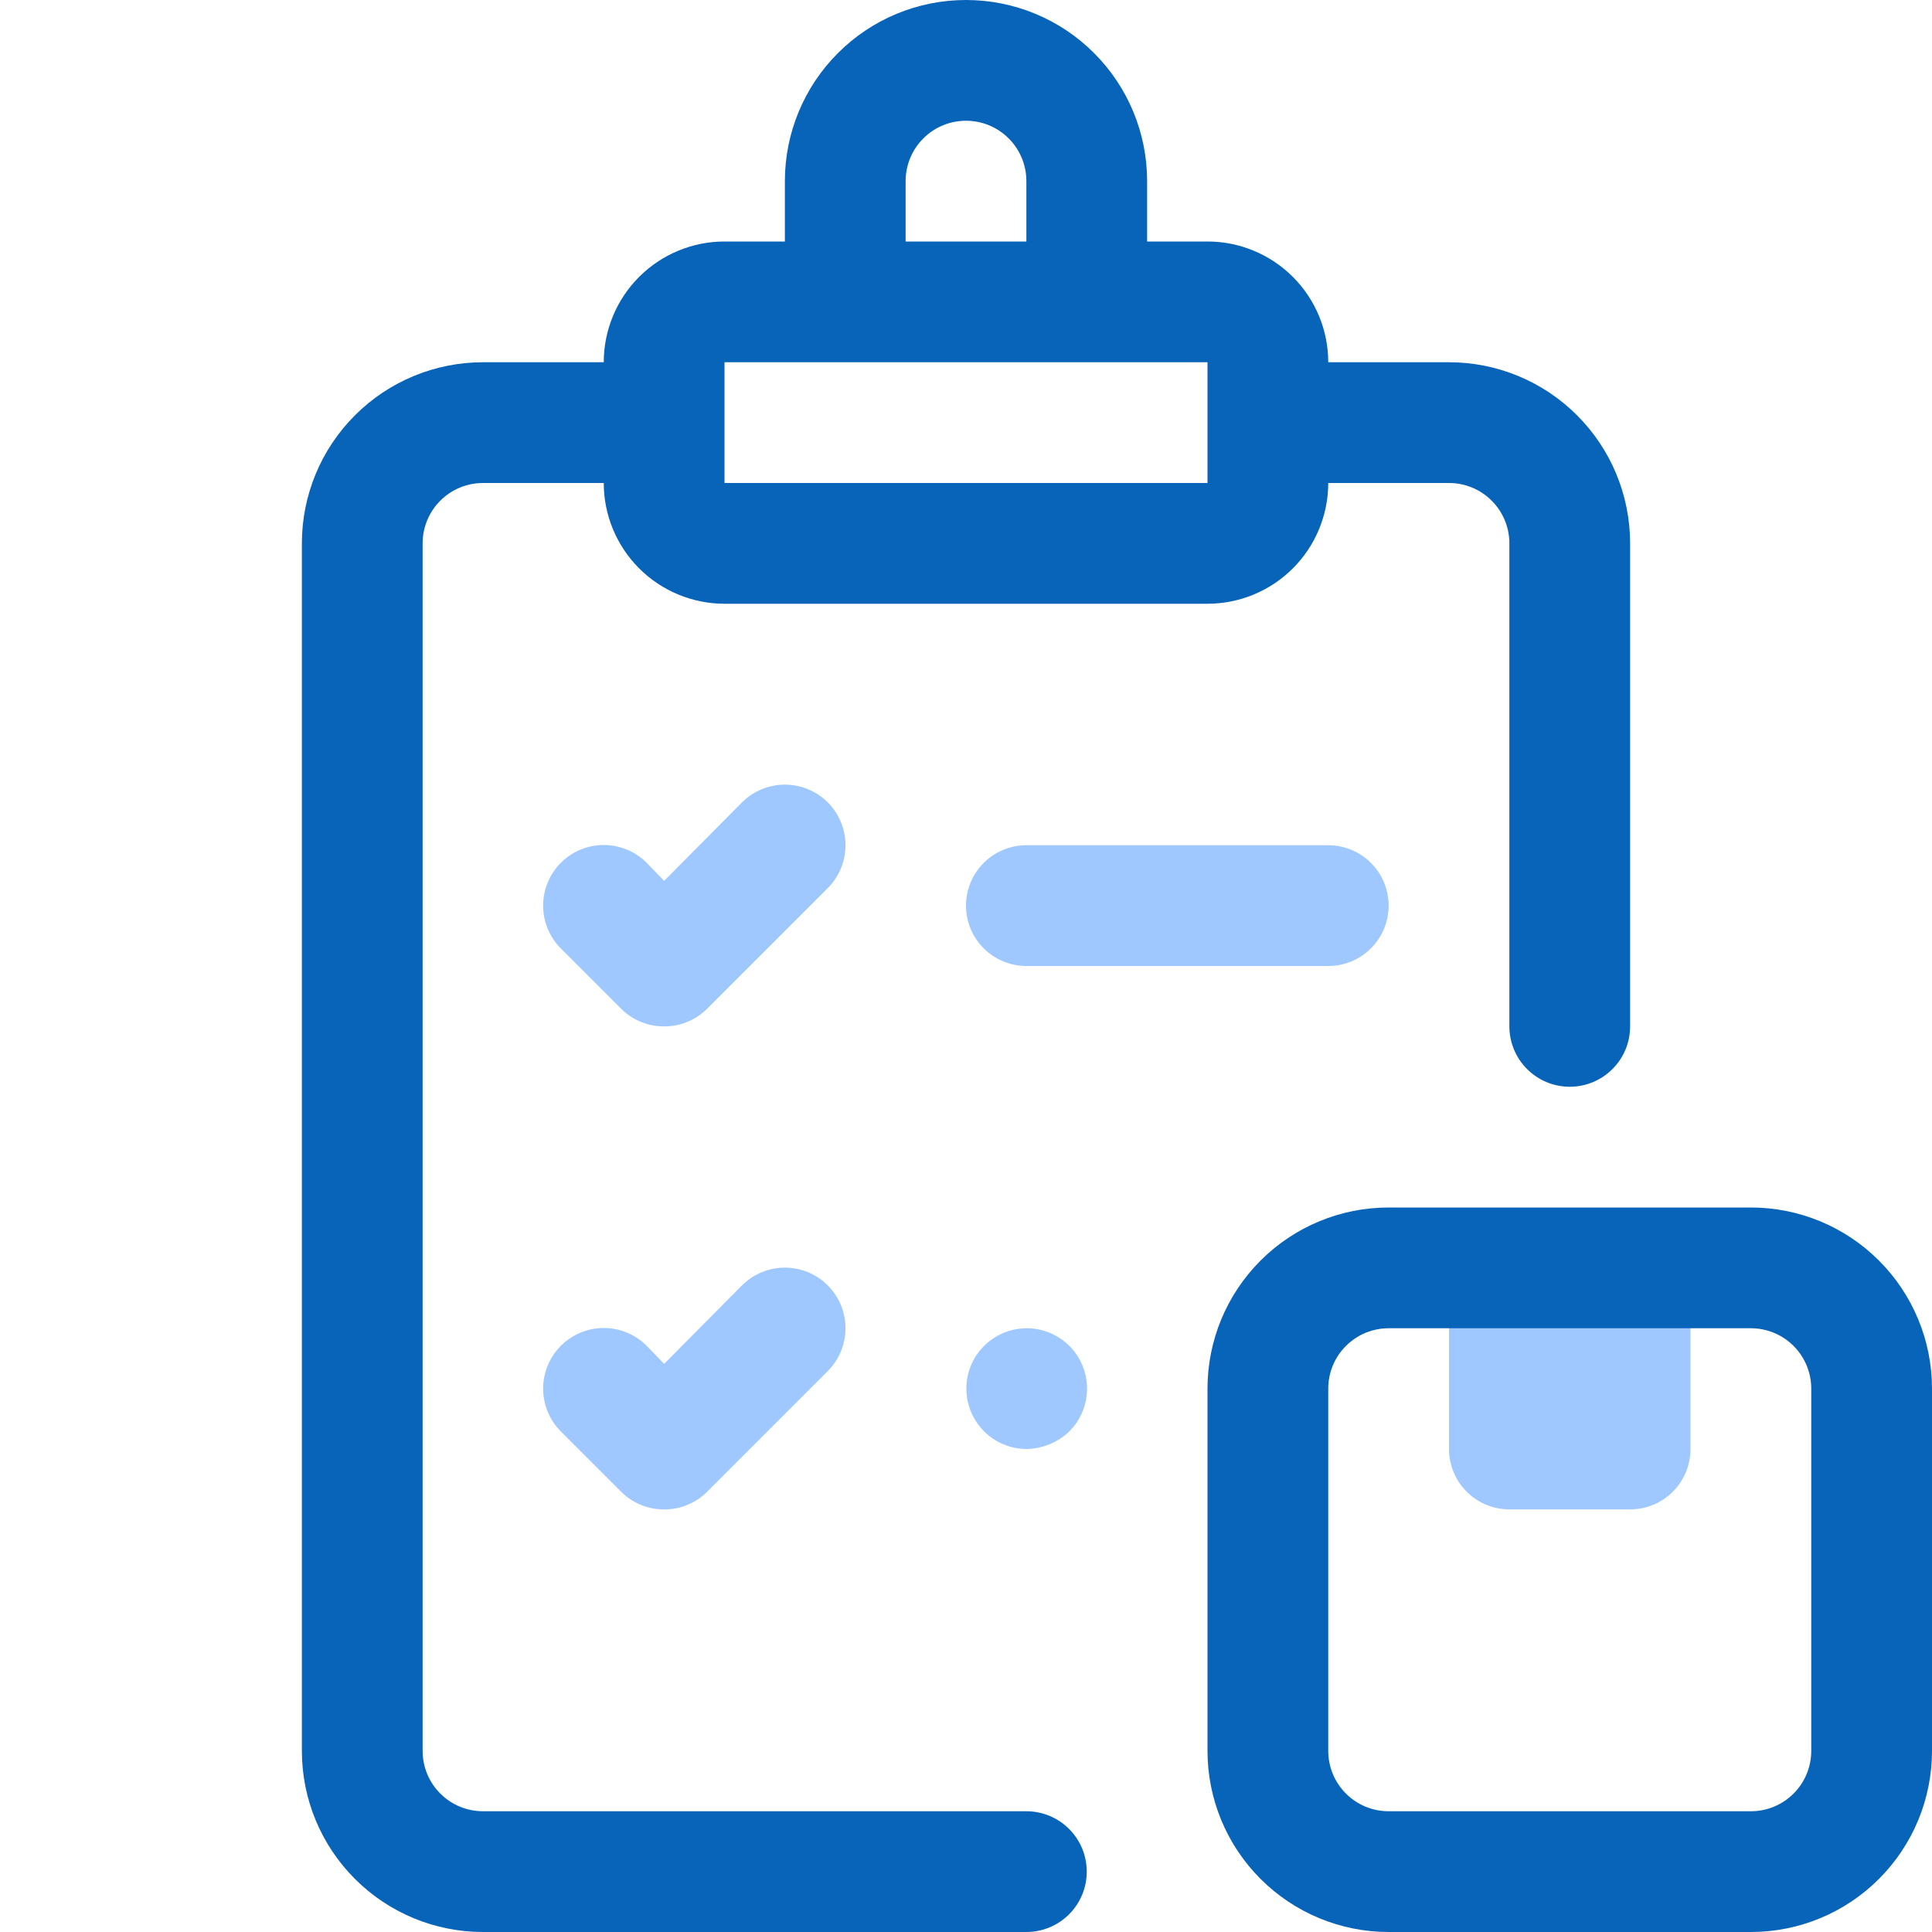
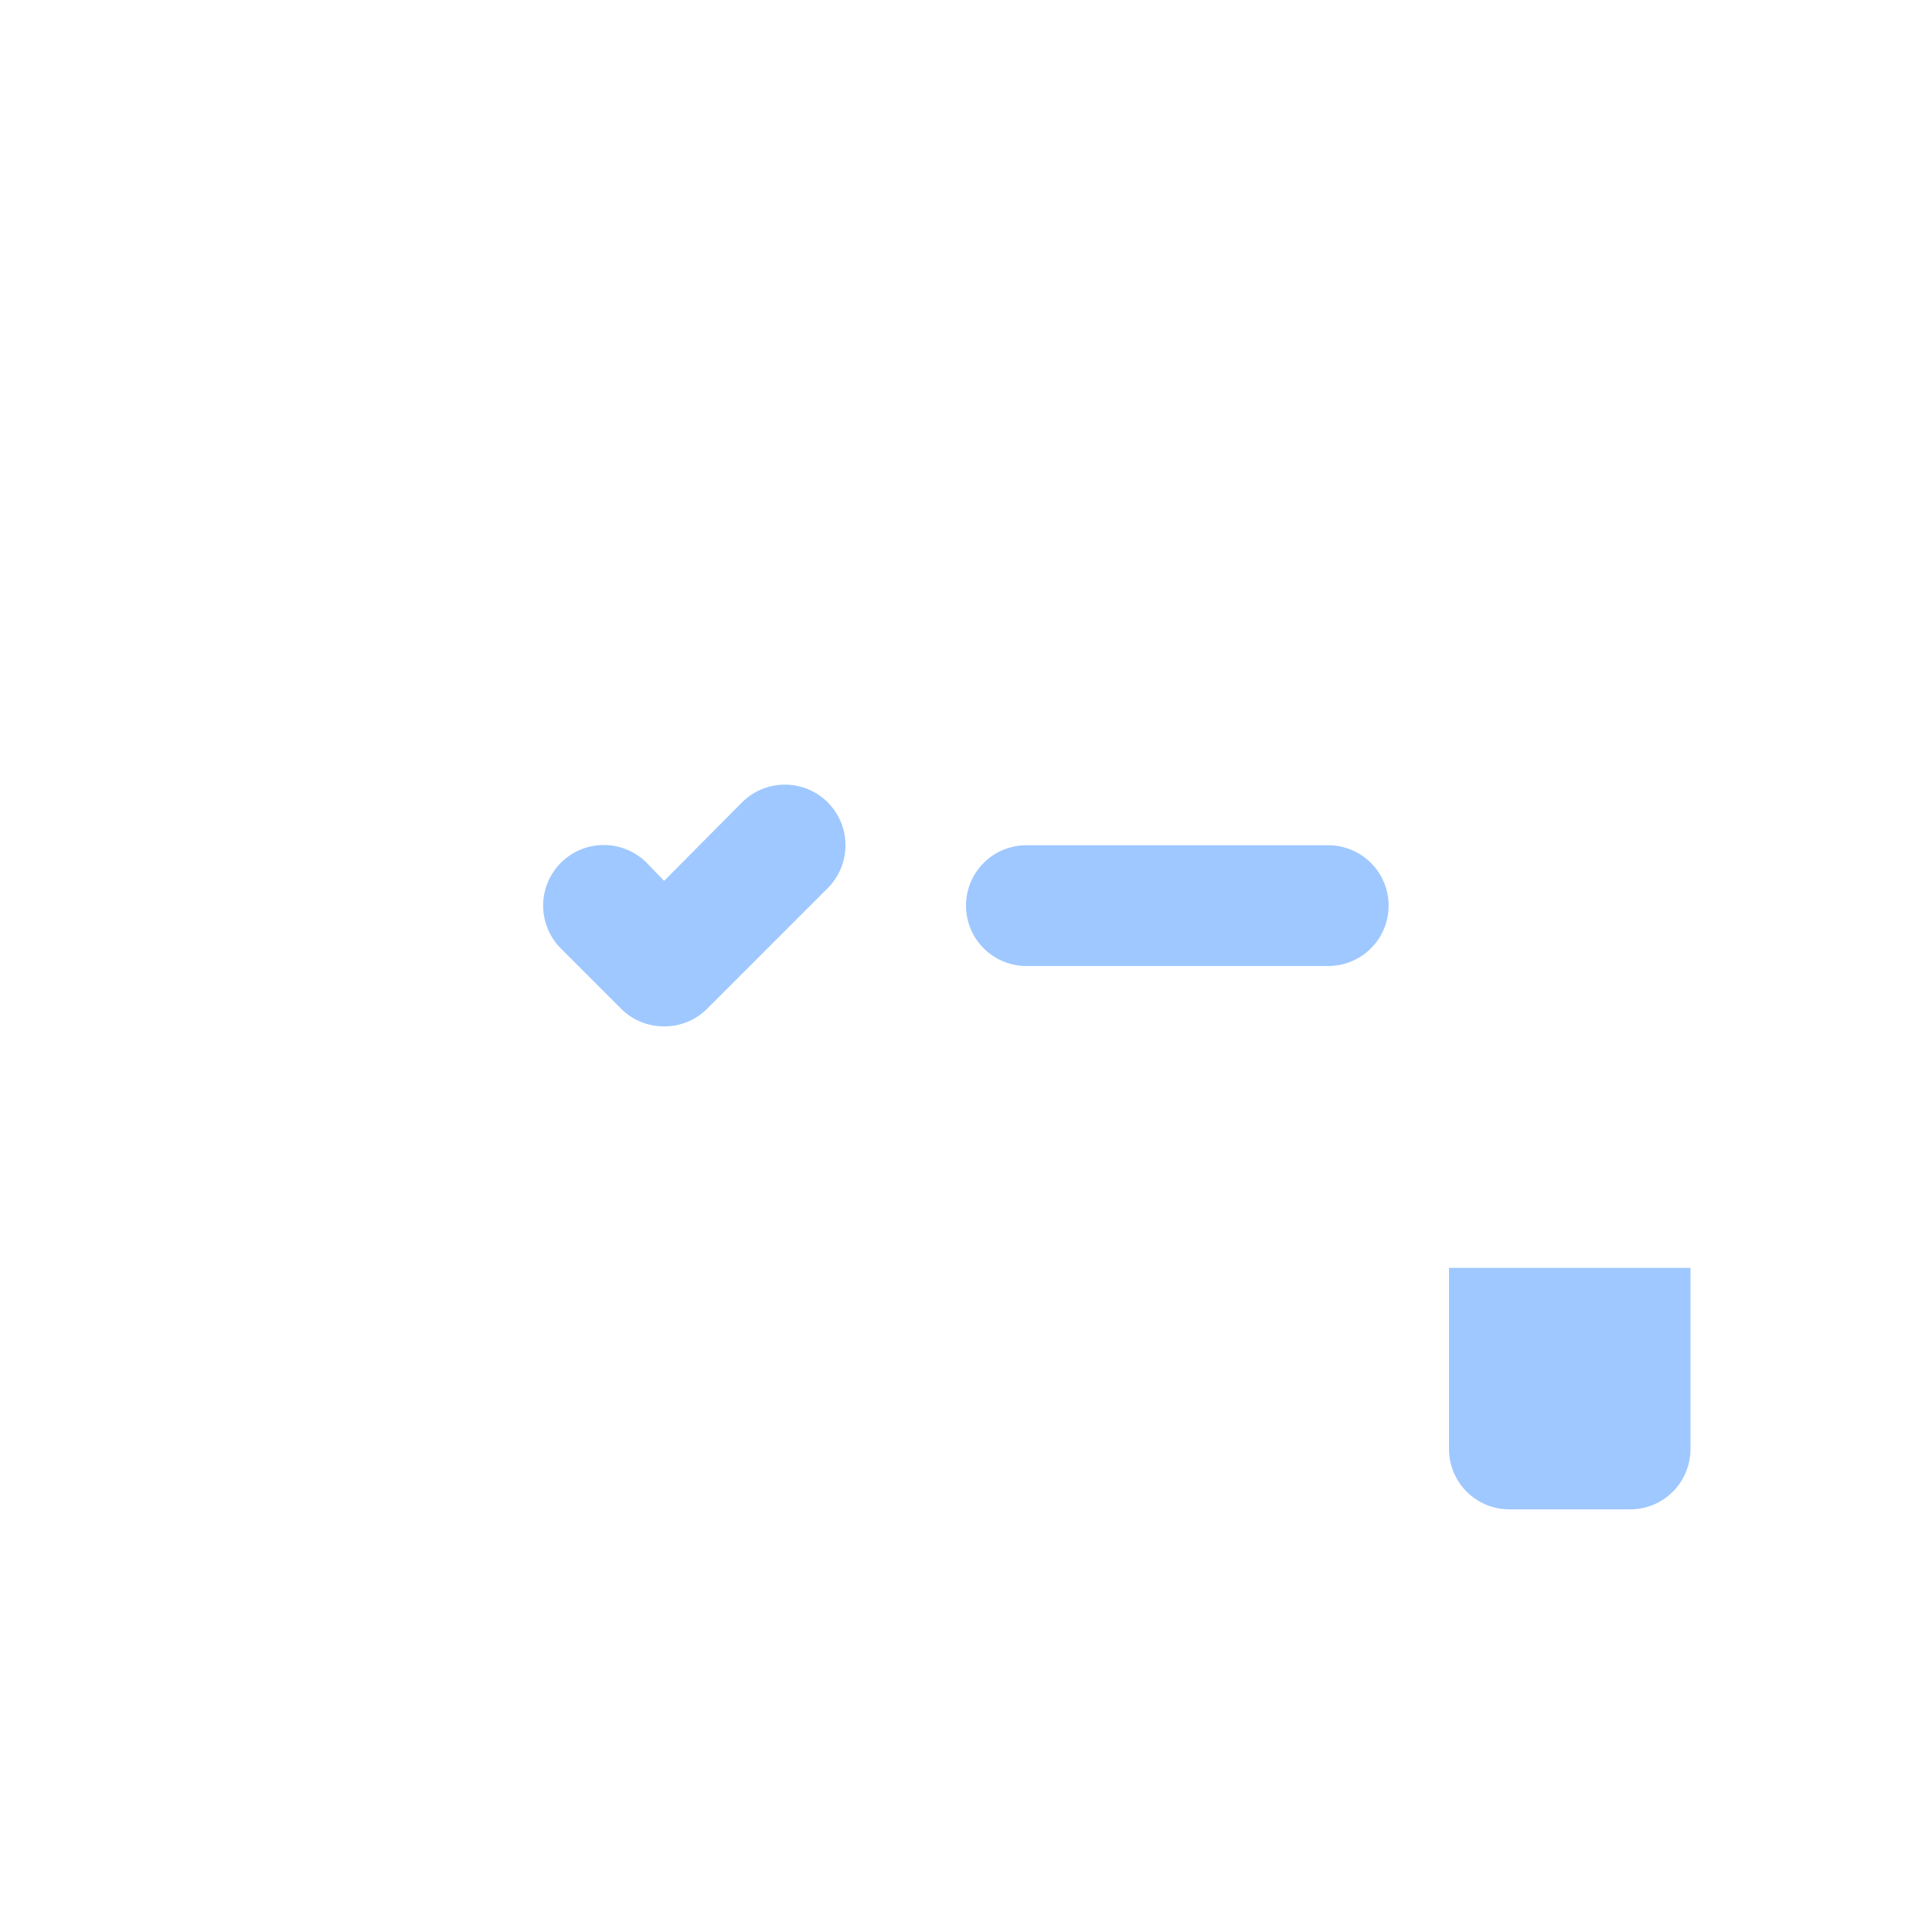
<svg xmlns="http://www.w3.org/2000/svg" width="32" height="32" viewBox="0 0 32 32" fill="none">
-   <path d="M24 6H22C22 5.47 21.789 4.961 21.414 4.586C21.039 4.211 20.53 4 20 4H19V3C19 2.204 18.684 1.441 18.121 0.879C17.559 0.316 16.796 0 16 0C15.204 0 14.441 0.316 13.879 0.879C13.316 1.441 13 2.204 13 3V4H12C11.47 4 10.961 4.211 10.586 4.586C10.211 4.961 10 5.47 10 6H8C7.204 6 6.441 6.316 5.879 6.879C5.316 7.441 5 8.204 5 9V29C5 29.796 5.316 30.559 5.879 31.121C6.441 31.684 7.204 32 8 32H17C17.265 32 17.52 31.895 17.707 31.707C17.895 31.52 18 31.265 18 31C18 30.735 17.895 30.48 17.707 30.293C17.52 30.105 17.265 30 17 30H8C7.735 30 7.48 29.895 7.293 29.707C7.105 29.52 7 29.265 7 29V9C7 8.735 7.105 8.48 7.293 8.293C7.48 8.105 7.735 8 8 8H10C10 8.53 10.211 9.039 10.586 9.414C10.961 9.789 11.47 10 12 10H20C20.53 10 21.039 9.789 21.414 9.414C21.789 9.039 22 8.53 22 8H24C24.265 8 24.52 8.105 24.707 8.293C24.895 8.48 25 8.735 25 9V17C25 17.265 25.105 17.52 25.293 17.707C25.48 17.895 25.735 18 26 18C26.265 18 26.52 17.895 26.707 17.707C26.895 17.52 27 17.265 27 17V9C27 8.204 26.684 7.441 26.121 6.879C25.559 6.316 24.796 6 24 6ZM15 3C15 2.735 15.105 2.48 15.293 2.293C15.48 2.105 15.735 2 16 2C16.265 2 16.52 2.105 16.707 2.293C16.895 2.48 17 2.735 17 3V4H15V3ZM12 8V6H20V7V8H12Z" fill="#0864B9" />
-   <path d="M17 24C16.769 23.999 16.545 23.917 16.367 23.77C16.189 23.622 16.068 23.417 16.024 23.19C15.98 22.963 16.016 22.727 16.126 22.524C16.236 22.321 16.413 22.162 16.628 22.074C16.842 21.987 17.079 21.976 17.3 22.044C17.521 22.113 17.712 22.255 17.84 22.448C17.967 22.641 18.024 22.872 18 23.102C17.977 23.332 17.874 23.547 17.71 23.71C17.518 23.893 17.265 23.996 17 24V24Z" fill="#9EC8FF" />
-   <path d="M11 25C10.868 25.001 10.738 24.976 10.616 24.926C10.494 24.876 10.383 24.803 10.29 24.71L9.29 23.71C9.102 23.522 8.996 23.266 8.996 23C8.996 22.734 9.102 22.478 9.29 22.29C9.478 22.102 9.734 21.996 10 21.996C10.266 21.996 10.522 22.102 10.71 22.29L11 22.59L12.29 21.29C12.383 21.197 12.494 21.123 12.616 21.072C12.738 21.022 12.868 20.996 13 20.996C13.132 20.996 13.262 21.022 13.384 21.072C13.506 21.123 13.617 21.197 13.71 21.29C13.803 21.383 13.877 21.494 13.928 21.616C13.978 21.738 14.004 21.868 14.004 22C14.004 22.132 13.978 22.262 13.928 22.384C13.877 22.506 13.803 22.617 13.71 22.71L11.71 24.71C11.617 24.803 11.506 24.876 11.384 24.926C11.262 24.976 11.132 25.001 11 25Z" fill="#9EC8FF" />
  <path d="M22 16H17C16.735 16 16.48 15.895 16.293 15.707C16.105 15.52 16 15.265 16 15C16 14.735 16.105 14.48 16.293 14.293C16.48 14.105 16.735 14 17 14H22C22.265 14 22.52 14.105 22.707 14.293C22.895 14.48 23 14.735 23 15C23 15.265 22.895 15.52 22.707 15.707C22.52 15.895 22.265 16 22 16Z" fill="#9EC8FF" />
  <path d="M11 17C10.868 17.001 10.738 16.976 10.616 16.926C10.494 16.876 10.383 16.803 10.29 16.71L9.29 15.71C9.102 15.522 8.996 15.266 8.996 15C8.996 14.734 9.102 14.478 9.29 14.29C9.478 14.102 9.734 13.996 10 13.996C10.266 13.996 10.522 14.102 10.71 14.29L11 14.59L12.29 13.29C12.478 13.102 12.734 12.996 13 12.996C13.266 12.996 13.522 13.102 13.71 13.29C13.898 13.478 14.004 13.734 14.004 14C14.004 14.266 13.898 14.522 13.71 14.71L11.71 16.71C11.617 16.803 11.506 16.876 11.384 16.926C11.262 16.976 11.132 17.001 11 17Z" fill="#9EC8FF" />
  <path d="M24 21H28V24C28 24.265 27.895 24.52 27.707 24.707C27.52 24.895 27.265 25 27 25H25C24.735 25 24.48 24.895 24.293 24.707C24.105 24.52 24 24.265 24 24V21Z" fill="#9EC8FF" />
-   <path d="M29 32H23C22.204 32 21.441 31.684 20.879 31.121C20.316 30.559 20 29.796 20 29V23C20 22.204 20.316 21.441 20.879 20.879C21.441 20.316 22.204 20 23 20H29C29.796 20 30.559 20.316 31.121 20.879C31.684 21.441 32 22.204 32 23V29C32 29.796 31.684 30.559 31.121 31.121C30.559 31.684 29.796 32 29 32ZM23 22C22.735 22 22.48 22.105 22.293 22.293C22.105 22.48 22 22.735 22 23V29C22 29.265 22.105 29.52 22.293 29.707C22.48 29.895 22.735 30 23 30H29C29.265 30 29.52 29.895 29.707 29.707C29.895 29.52 30 29.265 30 29V23C30 22.735 29.895 22.48 29.707 22.293C29.52 22.105 29.265 22 29 22H23Z" fill="#0864B9" />
</svg>